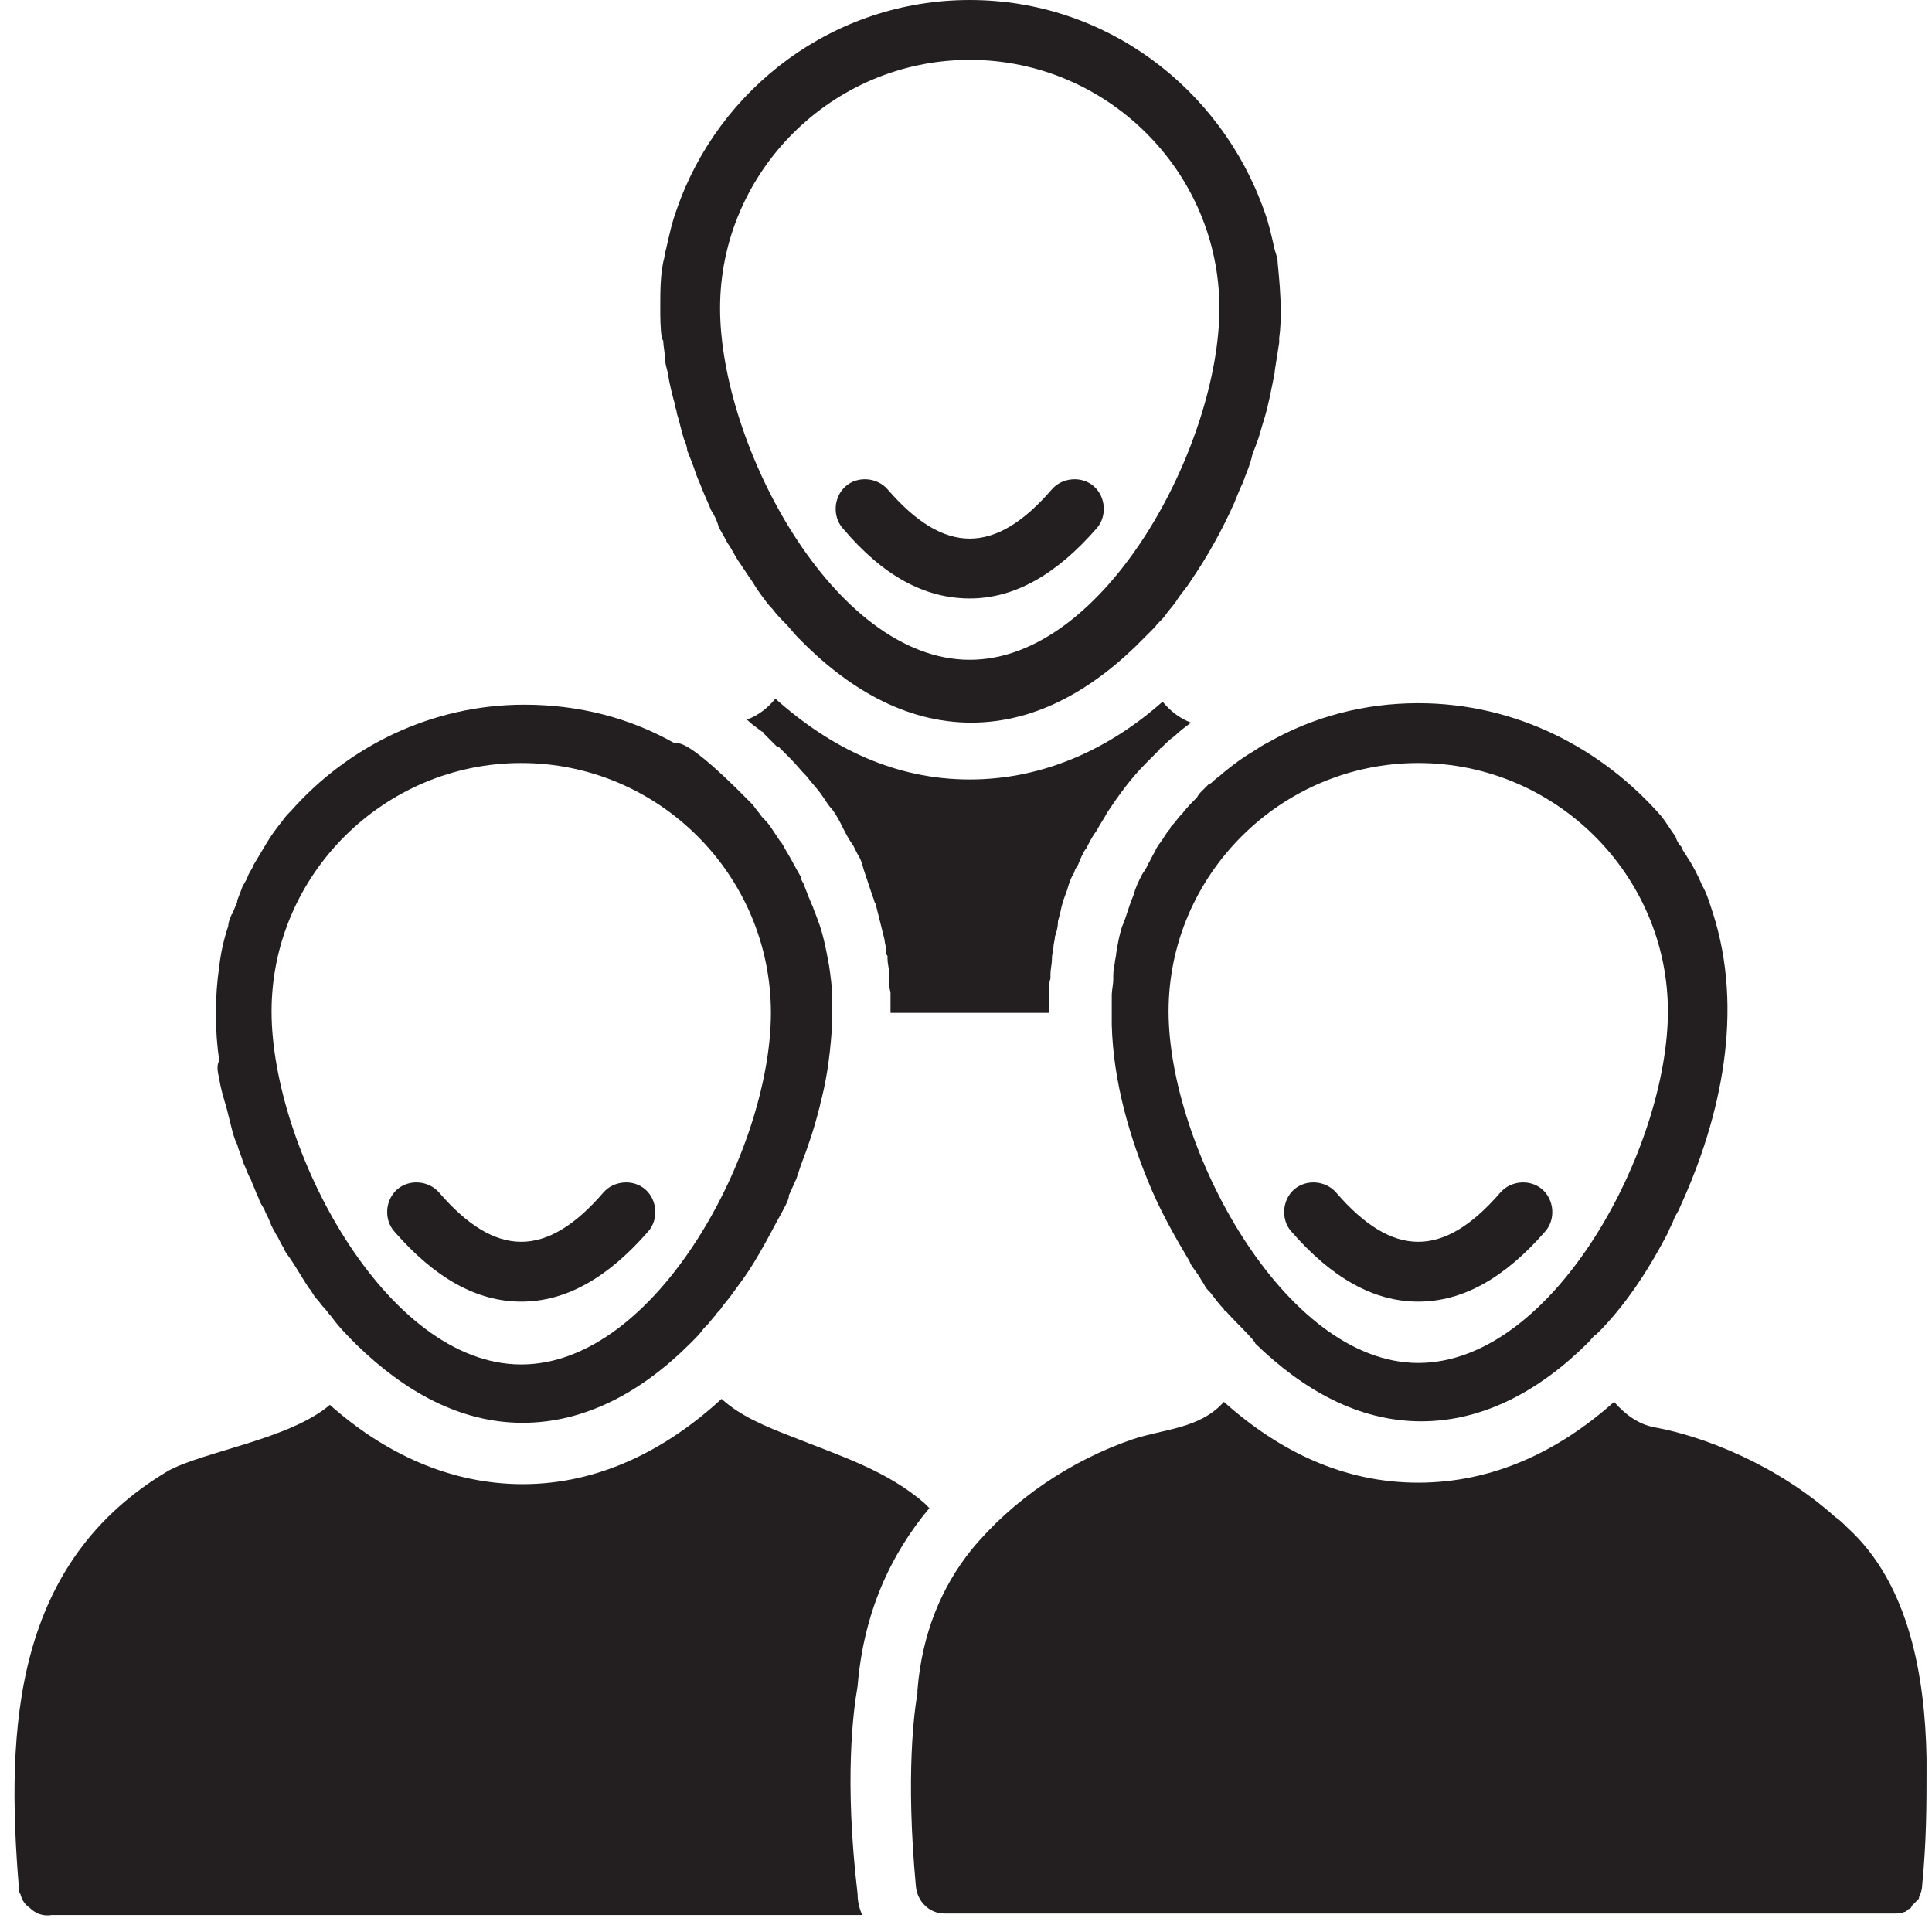
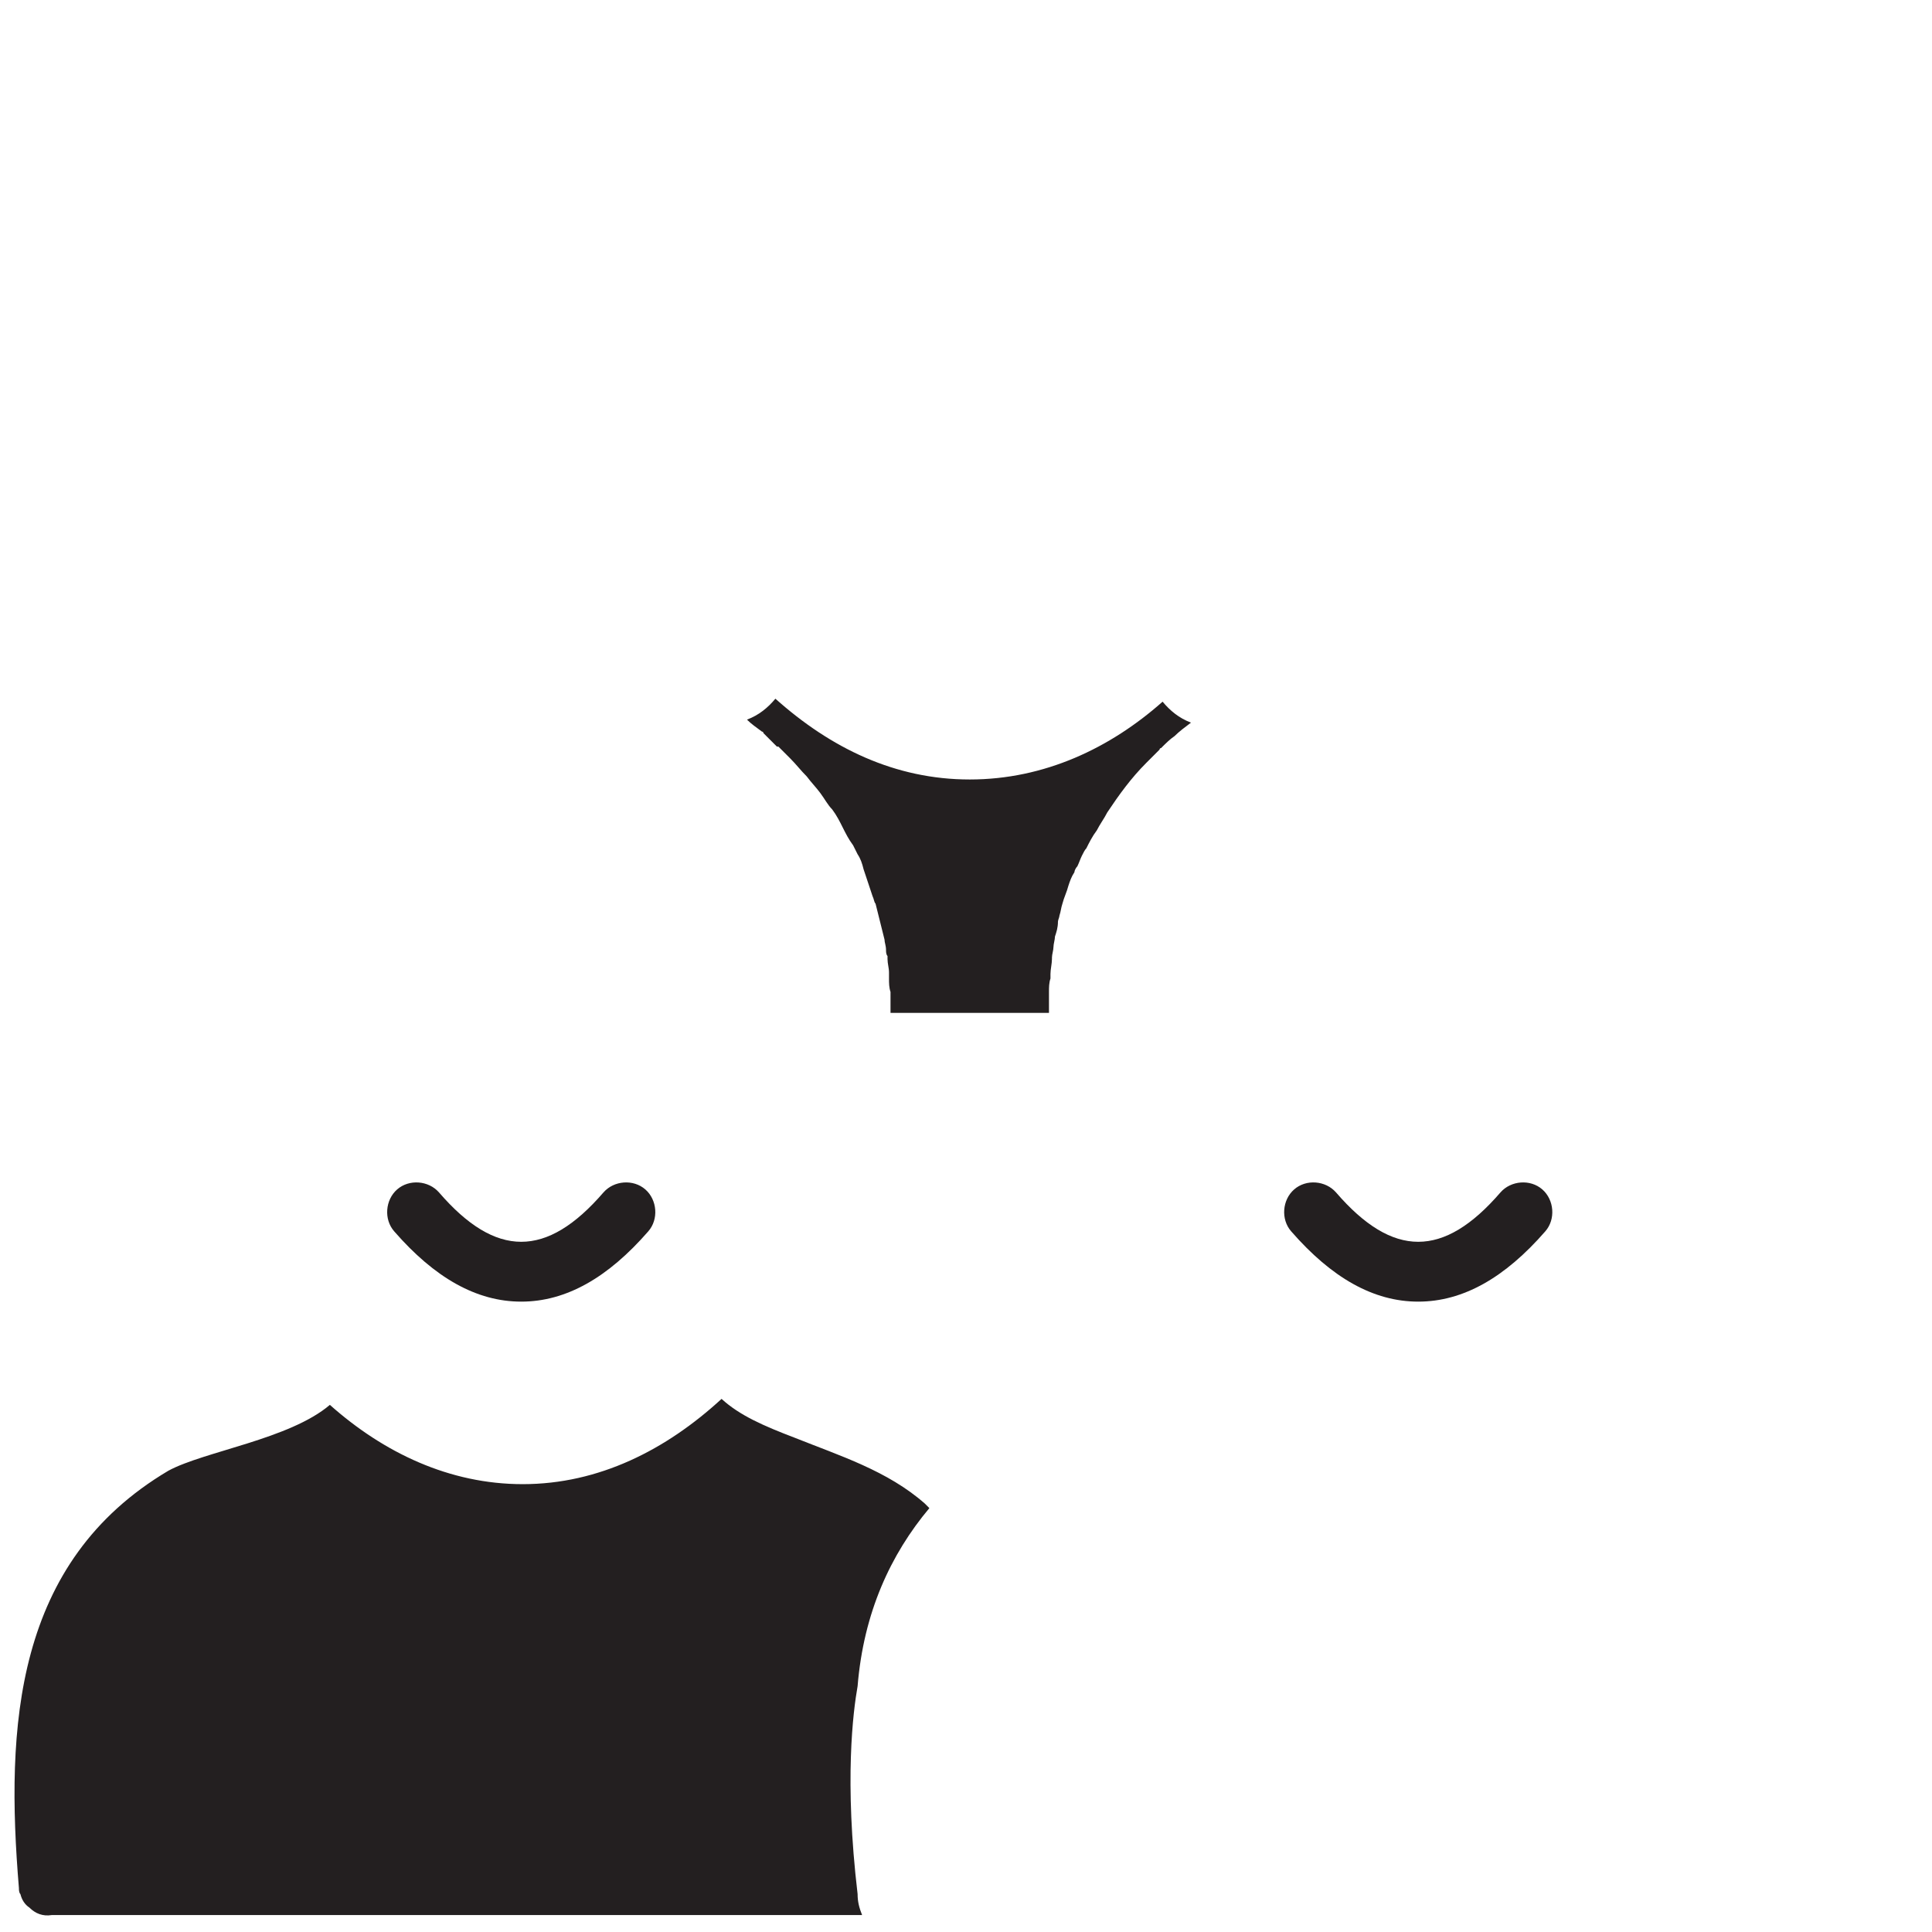
<svg xmlns="http://www.w3.org/2000/svg" width="375pt" height="375pt" viewBox="0 0 375 375" version="1.2">
  <g id="surface1">
-     <path style=" stroke:none;fill-rule:nonzero;fill:rgb(13.73%,12.16%,12.549%);fill-opacity:1;" d="M 128.738 66.211 C 128.738 67.082 129.027 68.242 129.027 69.113 C 129.027 70.277 129.32 71.148 129.609 72.309 C 129.898 74.344 130.48 76.664 131.059 78.699 C 131.059 79.277 131.352 79.57 131.352 80.148 C 131.93 81.891 132.223 83.633 132.801 85.379 C 133.09 85.957 133.383 86.828 133.383 87.41 C 133.961 88.863 134.543 90.312 135.121 92.055 C 135.414 92.926 135.992 94.09 136.285 94.961 C 136.863 96.414 137.445 97.574 138.023 99.027 C 138.605 99.898 139.184 101.059 139.477 102.219 C 140.055 103.383 140.637 104.254 141.215 105.414 C 142.086 106.574 142.668 108.027 143.539 109.191 C 144.117 110.062 144.699 110.934 145.277 111.805 C 146.148 112.965 146.73 114.125 147.602 115.289 C 148.473 116.449 149.051 117.32 149.922 118.191 C 150.793 119.355 151.664 120.227 152.535 121.098 C 153.402 121.969 153.984 122.84 154.855 123.711 C 164.43 133.582 175.746 140.262 188.516 140.262 C 201.285 140.262 212.602 133.582 222.176 123.711 C 222.758 123.129 223.629 122.258 224.207 121.676 C 224.789 120.805 225.66 120.227 226.238 119.355 C 226.82 118.484 227.691 117.609 228.27 116.738 C 229.141 115.289 230.301 114.125 231.172 112.676 C 234.363 108.027 237.266 102.801 239.586 97.574 C 240.168 96.121 240.746 94.668 241.328 93.508 C 241.328 93.219 241.617 92.926 241.617 92.637 C 242.199 91.184 242.777 89.734 243.07 88.281 C 243.359 87.41 243.648 86.828 243.941 85.957 C 244.52 84.504 244.809 83.055 245.391 81.312 C 246.262 78.406 246.84 75.215 247.422 72.309 C 247.422 72.309 247.422 72.02 247.422 72.02 C 247.711 70.277 248.004 68.242 248.293 66.5 C 248.293 66.211 248.293 65.922 248.293 65.629 C 248.582 63.598 248.582 61.855 248.582 60.113 C 248.582 57.207 248.293 54.016 248.004 51.109 C 248.004 50.238 247.711 49.367 247.422 48.496 C 246.84 45.883 246.262 43.27 245.391 40.945 C 236.977 17.133 214.633 0 188.227 0 C 161.82 0 139.477 17.133 131.352 40.656 C 130.48 42.98 129.898 45.594 129.32 48.207 C 129.027 49.078 129.027 49.949 128.738 50.82 C 128.16 53.723 128.16 56.629 128.16 59.82 C 128.16 61.562 128.16 63.598 128.449 65.629 C 128.449 65.922 128.738 65.922 128.738 66.211 Z M 188.227 11.617 C 214.922 11.617 236.684 33.395 236.684 59.82 C 236.684 86.25 214.633 128.066 188.227 128.066 C 161.82 128.066 139.766 86.25 139.766 59.82 C 139.766 33.395 161.527 11.617 188.227 11.617 Z M 188.227 11.617 " />
    <path style=" stroke:none;fill-rule:nonzero;fill:rgb(13.73%,12.16%,12.549%);fill-opacity:1;" d="M 203.605 196.309 C 203.605 195.148 203.605 193.984 203.605 192.824 L 203.605 192.535 C 203.605 191.664 203.605 190.793 203.895 189.922 C 203.895 189.629 203.895 189.34 203.895 189.051 C 203.895 188.18 204.184 187.016 204.184 186.145 C 204.184 186.145 204.184 185.855 204.184 185.855 C 204.184 185.273 204.477 184.402 204.477 183.82 C 204.477 183.242 204.766 182.371 204.766 181.789 C 205.055 180.918 205.348 180.047 205.348 178.887 C 205.348 178.594 205.637 178.016 205.637 177.723 C 205.926 176.852 205.926 176.273 206.215 175.402 C 206.508 174.238 207.086 173.078 207.379 171.914 C 207.668 171.043 207.957 170.172 208.539 169.301 C 208.539 169.012 208.828 168.43 209.117 168.141 C 209.41 167.559 209.699 166.688 209.988 166.109 C 210.277 165.527 210.57 164.945 210.859 164.656 C 211.441 163.492 212.02 162.332 212.891 161.172 C 213.473 160.008 214.34 158.848 214.922 157.688 C 217.242 154.203 219.566 151.008 222.465 148.102 C 223.336 147.23 224.207 146.359 225.078 145.488 C 225.078 145.199 225.367 145.199 225.367 145.199 C 226.238 144.328 227.109 143.457 227.98 142.875 C 228.852 142.004 230.012 141.133 231.172 140.262 C 228.852 139.391 227.109 137.938 225.66 136.195 C 215.504 145.199 202.734 151.297 188.227 151.297 C 173.715 151.297 161.238 145.199 150.504 135.617 C 149.051 137.359 147.309 138.809 144.988 139.68 C 145.859 140.551 146.73 141.133 147.891 142.004 C 147.891 142.004 148.18 142.004 148.18 142.297 C 149.051 143.168 149.922 144.039 150.793 144.91 C 150.793 144.91 150.793 144.91 151.082 144.91 C 151.953 145.781 152.535 146.359 153.402 147.23 C 154.566 148.395 155.434 149.555 156.598 150.715 C 157.465 151.879 158.336 152.75 159.207 153.91 C 160.078 155.074 160.66 156.234 161.527 157.105 C 162.398 158.266 162.98 159.43 163.559 160.59 C 164.141 161.75 164.723 162.914 165.59 164.074 C 165.883 164.656 166.172 165.238 166.461 165.816 C 167.043 166.688 167.332 167.559 167.621 168.723 C 167.914 169.594 168.203 170.465 168.492 171.336 C 168.785 172.207 169.074 173.078 169.363 173.949 C 169.652 174.527 169.652 175.109 169.945 175.402 C 170.523 177.723 171.105 180.047 171.684 182.371 C 171.684 182.949 171.977 183.531 171.977 184.402 C 171.977 184.691 171.977 185.273 172.266 185.562 C 172.266 185.855 172.266 185.855 172.266 186.145 C 172.266 187.016 172.555 187.887 172.555 188.758 C 172.555 189.051 172.555 189.34 172.555 189.922 C 172.555 190.793 172.555 191.664 172.848 192.535 L 172.848 193.113 C 172.848 194.277 172.848 195.438 172.848 196.598 L 203.605 196.598 Z M 203.605 196.309 " />
-     <path style=" stroke:none;fill-rule:nonzero;fill:rgb(13.73%,12.16%,12.549%);fill-opacity:1;" d="M 373.941 343.832 C 373.941 342.961 373.941 342.09 373.941 341.219 C 373.648 325.828 370.746 307.531 358.559 296.496 C 357.691 295.625 357.109 295.043 356.238 294.465 C 344.922 284.301 330.703 278.781 321.129 277.039 C 317.934 276.461 315.324 274.426 313.293 272.102 C 302.555 281.688 289.789 287.785 275.277 287.785 C 260.77 287.785 248.293 281.688 237.555 272.102 C 232.914 277.332 225.949 277.332 219.855 279.363 C 207.957 283.43 196.641 290.98 188.516 300.852 C 182.711 308.113 178.941 317.113 178.07 328.148 C 178.07 328.441 178.07 328.73 178.07 328.73 C 177.488 331.926 175.746 344.414 177.777 366.191 C 178.07 369.098 180.391 371.418 183.293 371.418 L 366.977 371.418 C 367.266 371.418 367.266 371.418 367.555 371.418 C 368.426 371.418 369.008 371.418 369.586 371.129 C 369.879 371.129 370.168 370.84 370.457 370.547 C 370.746 370.547 371.039 370.258 371.039 369.969 C 371.328 369.676 371.328 369.676 371.617 369.387 C 371.91 369.098 371.91 369.098 372.199 368.805 C 372.488 368.516 372.488 368.516 372.488 368.227 C 372.777 367.645 373.07 366.773 373.07 366.191 C 373.941 357.48 373.941 349.93 373.941 343.832 Z M 373.941 343.832 " />
-     <path style=" stroke:none;fill-rule:nonzero;fill:rgb(13.73%,12.16%,12.549%);fill-opacity:1;" d="M 42.555 209.379 C 42.848 211.41 43.426 213.152 44.008 215.184 C 44.297 216.348 44.586 217.508 44.879 218.668 C 45.168 219.832 45.457 220.992 46.039 222.156 C 46.328 223.316 46.91 224.477 47.199 225.641 C 47.777 226.801 48.07 227.961 48.648 228.832 C 48.941 229.703 49.52 230.867 49.809 231.738 C 49.809 232.027 50.102 232.32 50.102 232.32 C 50.391 233.191 50.68 233.77 51.262 234.641 C 51.551 235.512 52.133 236.383 52.422 237.254 C 52.711 238.125 53.293 238.996 53.582 239.578 C 54.164 240.449 54.453 241.32 55.035 242.191 C 55.324 243.062 55.902 243.645 56.484 244.516 C 57.645 246.258 58.805 248.289 59.965 250.031 C 60.547 250.613 60.836 251.484 61.418 252.066 C 61.996 252.645 62.289 253.227 62.867 253.809 C 63.449 254.391 63.738 254.969 64.32 255.551 C 65.77 257.582 67.512 259.324 69.254 261.066 C 78.539 270.07 89.273 276.168 101.461 276.168 C 113.648 276.168 124.676 270.07 133.961 260.777 C 133.961 260.777 134.254 260.488 134.254 260.488 C 135.121 259.617 135.992 258.746 136.574 257.875 C 136.574 257.875 136.863 257.582 137.152 257.293 C 137.734 256.711 138.316 255.84 138.895 255.262 C 139.184 254.68 139.766 254.391 140.055 253.809 C 140.637 252.938 141.508 252.066 142.086 251.195 C 142.957 250.031 143.539 249.16 144.41 248 C 145.859 245.969 147.02 243.934 148.18 241.902 C 149.34 239.867 150.504 237.547 151.664 235.512 C 152.242 234.352 152.824 233.48 153.113 232.32 C 153.113 232.32 153.113 232.32 153.113 232.027 C 153.695 230.867 153.984 229.996 154.566 228.832 C 154.855 227.961 155.145 227.09 155.434 226.219 C 156.887 222.445 158.047 218.961 158.918 215.477 C 159.207 214.605 159.207 214.023 159.496 213.152 C 160.66 208.504 161.238 203.57 161.527 198.633 C 161.527 198.051 161.527 197.473 161.527 197.18 L 161.527 196.598 C 161.527 195.727 161.527 194.566 161.527 193.695 C 161.527 191.664 161.238 189.629 160.949 187.598 C 160.367 184.402 159.789 181.207 158.629 178.305 C 158.336 177.434 158.047 176.852 157.758 175.98 C 157.465 175.402 157.176 174.527 156.887 173.949 C 156.598 173.078 156.305 172.496 156.016 171.625 C 155.727 171.043 155.434 170.754 155.434 170.172 C 154.566 168.723 153.695 166.98 152.824 165.527 C 152.242 164.656 151.953 163.785 151.371 163.203 C 150.793 162.332 150.211 161.461 149.633 160.59 C 149.051 159.719 148.473 159.137 147.891 158.559 C 147.309 157.688 146.73 157.105 146.148 156.234 C 146.148 156.234 145.859 155.945 145.859 155.945 C 145.57 155.652 145.277 155.363 144.988 155.074 C 144.699 154.781 144.41 154.492 144.117 154.203 C 140.348 150.426 133.09 143.457 131.059 144.328 C 122.355 139.391 112.488 136.777 101.754 136.777 C 83.762 136.777 67.512 144.91 56.484 157.395 C 55.902 157.977 55.324 158.559 54.742 159.43 C 53.582 160.879 52.711 162.043 51.84 163.496 C 50.973 164.945 50.102 166.398 49.23 167.852 C 48.941 168.723 48.359 169.301 48.07 170.172 C 47.777 171.043 47.199 171.625 46.91 172.496 C 46.617 173.367 46.328 173.949 46.039 174.82 C 46.039 174.82 46.039 175.109 46.039 175.109 C 45.746 175.691 45.457 176.562 45.168 177.145 C 45.168 177.434 44.879 177.434 44.879 177.723 C 44.586 178.305 44.297 179.176 44.297 179.758 C 43.426 182.371 42.848 184.984 42.555 187.598 C 41.684 193.406 41.684 200.086 42.555 205.891 C 41.977 206.762 42.266 208.215 42.555 209.379 Z M 101.172 148.102 C 127.867 148.102 149.633 169.883 149.633 196.598 C 149.633 223.027 127.578 264.844 101.172 264.844 C 74.766 264.844 52.711 222.734 52.711 196.309 C 52.711 169.883 74.477 148.102 101.172 148.102 Z M 101.172 148.102 " />
-     <path style=" stroke:none;fill-rule:nonzero;fill:rgb(13.73%,12.16%,12.549%);fill-opacity:1;" d="M 246.262 144.039 C 245.973 144.039 245.973 144.039 246.262 144.039 C 245.102 144.617 244.23 145.199 243.359 145.781 C 241.328 146.941 239.008 148.684 237.266 150.137 C 236.684 150.715 236.105 151.008 235.523 151.586 C 235.234 151.879 234.945 152.168 234.652 152.168 C 234.074 152.75 233.785 153.039 233.203 153.621 C 232.914 153.91 232.621 154.203 232.332 154.781 C 231.172 155.945 230.301 156.816 229.43 157.977 C 229.43 157.977 229.141 158.266 229.141 158.266 C 228.559 158.848 228.27 159.43 227.691 160.008 C 227.398 160.301 227.109 160.59 227.109 160.879 C 226.527 161.461 226.238 162.043 225.66 162.914 C 225.078 163.785 224.496 164.367 224.207 165.238 C 223.629 166.109 223.336 166.98 222.758 167.852 C 222.465 168.723 221.887 169.301 221.598 169.883 C 221.016 171.043 220.434 172.207 220.145 173.367 C 219.855 174.238 219.566 174.82 219.273 175.691 C 218.984 176.562 218.695 177.434 218.402 178.305 C 218.113 178.887 218.113 179.176 217.824 179.758 C 217.242 181.5 216.953 183.242 216.664 184.984 C 216.664 185.562 216.371 186.438 216.371 187.016 C 216.082 188.18 216.082 189.051 216.082 190.211 C 216.082 191.082 215.793 192.242 215.793 193.113 C 215.793 193.984 215.793 195.148 215.793 196.02 C 215.793 196.891 215.793 197.762 215.793 198.922 C 216.082 209.957 219.273 220.992 223.629 231.156 C 225.66 235.805 228.27 240.449 230.883 244.805 C 231.172 245.676 231.754 246.258 232.332 247.129 C 232.621 247.418 232.621 247.711 232.914 248 C 233.203 248.582 233.492 248.871 233.785 249.453 C 234.074 250.031 234.363 250.324 234.945 250.902 C 235.816 252.066 236.684 253.227 237.555 254.098 C 237.555 254.098 237.555 254.391 237.848 254.391 C 239.297 256.133 243.648 260.195 243.648 260.777 C 252.934 269.781 263.672 275.879 275.859 275.879 C 288.047 275.879 299.074 269.781 308.359 260.488 C 308.941 259.906 309.23 259.324 309.809 259.035 C 310.102 258.746 310.68 258.164 310.973 257.875 C 316.195 252.355 320.258 245.969 323.738 239.289 C 324.027 238.418 324.609 237.547 324.898 236.676 C 325.191 235.805 325.77 235.223 326.059 234.352 C 334.184 216.637 338.539 196.02 332.445 177.145 C 331.863 175.398 331.285 173.367 330.414 171.914 C 329.543 169.883 328.672 168.141 327.512 166.398 C 327.223 165.816 326.641 165.238 326.352 164.367 C 325.77 163.785 325.48 163.203 325.191 162.332 C 324.32 161.172 323.449 159.719 322.578 158.559 C 310.973 145.199 294.141 136.488 275.277 136.488 C 264.832 136.488 254.965 139.102 246.262 144.039 Z M 323.738 196.309 C 323.738 222.734 301.684 264.551 275.277 264.551 C 249.164 264.551 226.82 222.445 226.82 196.309 C 226.82 169.883 248.582 148.102 275.277 148.102 C 301.977 148.102 323.738 169.883 323.738 196.309 Z M 323.738 196.309 " />
    <path style=" stroke:none;fill-rule:nonzero;fill:rgb(13.73%,12.16%,12.549%);fill-opacity:1;" d="M 166.461 327.277 C 167.621 313.051 172.848 301.723 180.391 292.723 C 180.102 292.43 179.809 292.141 179.52 291.852 C 172.266 285.461 162.98 282.559 154.273 279.074 C 148.18 276.75 143.539 274.715 140.055 271.523 C 129.32 281.395 116.262 288.074 101.461 288.074 C 87.242 288.074 74.477 281.977 64.027 272.684 C 56.195 279.363 39.652 281.688 32.691 285.461 C 2.801 303.176 1.059 335.121 3.672 366.48 C 3.672 366.773 3.672 367.355 3.961 367.645 C 4.254 368.805 4.832 369.676 5.703 370.258 C 6.863 371.418 8.316 372 10.055 371.711 L 167.332 371.711 C 166.754 370.258 166.461 369.098 166.461 367.645 C 163.852 345.574 165.59 332.215 166.461 327.277 Z M 166.461 327.277 " />
    <path style=" stroke:none;fill-rule:nonzero;fill:rgb(13.73%,12.16%,12.549%);fill-opacity:1;" d="M 275.277 252.645 C 283.984 252.645 292.109 248 299.945 238.996 C 301.977 236.676 301.684 232.898 299.363 230.867 C 297.043 228.832 293.27 229.125 291.238 231.449 C 280.211 244.227 270.348 244.227 259.32 231.449 C 257.289 229.125 253.516 228.832 251.195 230.867 C 248.871 232.898 248.582 236.676 250.613 238.996 C 258.449 248 266.574 252.645 275.277 252.645 Z M 275.277 252.645 " />
    <path style=" stroke:none;fill-rule:nonzero;fill:rgb(13.73%,12.16%,12.549%);fill-opacity:1;" d="M 101.172 252.645 C 109.879 252.645 118.004 248 125.836 238.996 C 127.867 236.676 127.578 232.898 125.258 230.867 C 122.934 228.832 119.164 229.125 117.133 231.449 C 106.105 244.227 96.238 244.227 85.211 231.449 C 83.18 229.125 79.41 228.832 77.086 230.867 C 74.766 232.898 74.477 236.676 76.508 238.996 C 84.34 248 92.465 252.645 101.172 252.645 Z M 101.172 252.645 " />
-     <path style=" stroke:none;fill-rule:nonzero;fill:rgb(13.73%,12.16%,12.549%);fill-opacity:1;" d="M 188.227 116.16 C 196.93 116.16 205.055 111.512 212.891 102.512 C 214.922 100.188 214.633 96.414 212.309 94.379 C 209.988 92.348 206.215 92.637 204.184 94.961 C 193.16 107.738 183.293 107.738 172.266 94.961 C 170.234 92.637 166.461 92.348 164.141 94.379 C 161.82 96.414 161.527 100.188 163.559 102.512 C 171.395 111.805 179.52 116.16 188.227 116.16 Z M 188.227 116.16 " />
  </g>
</svg>